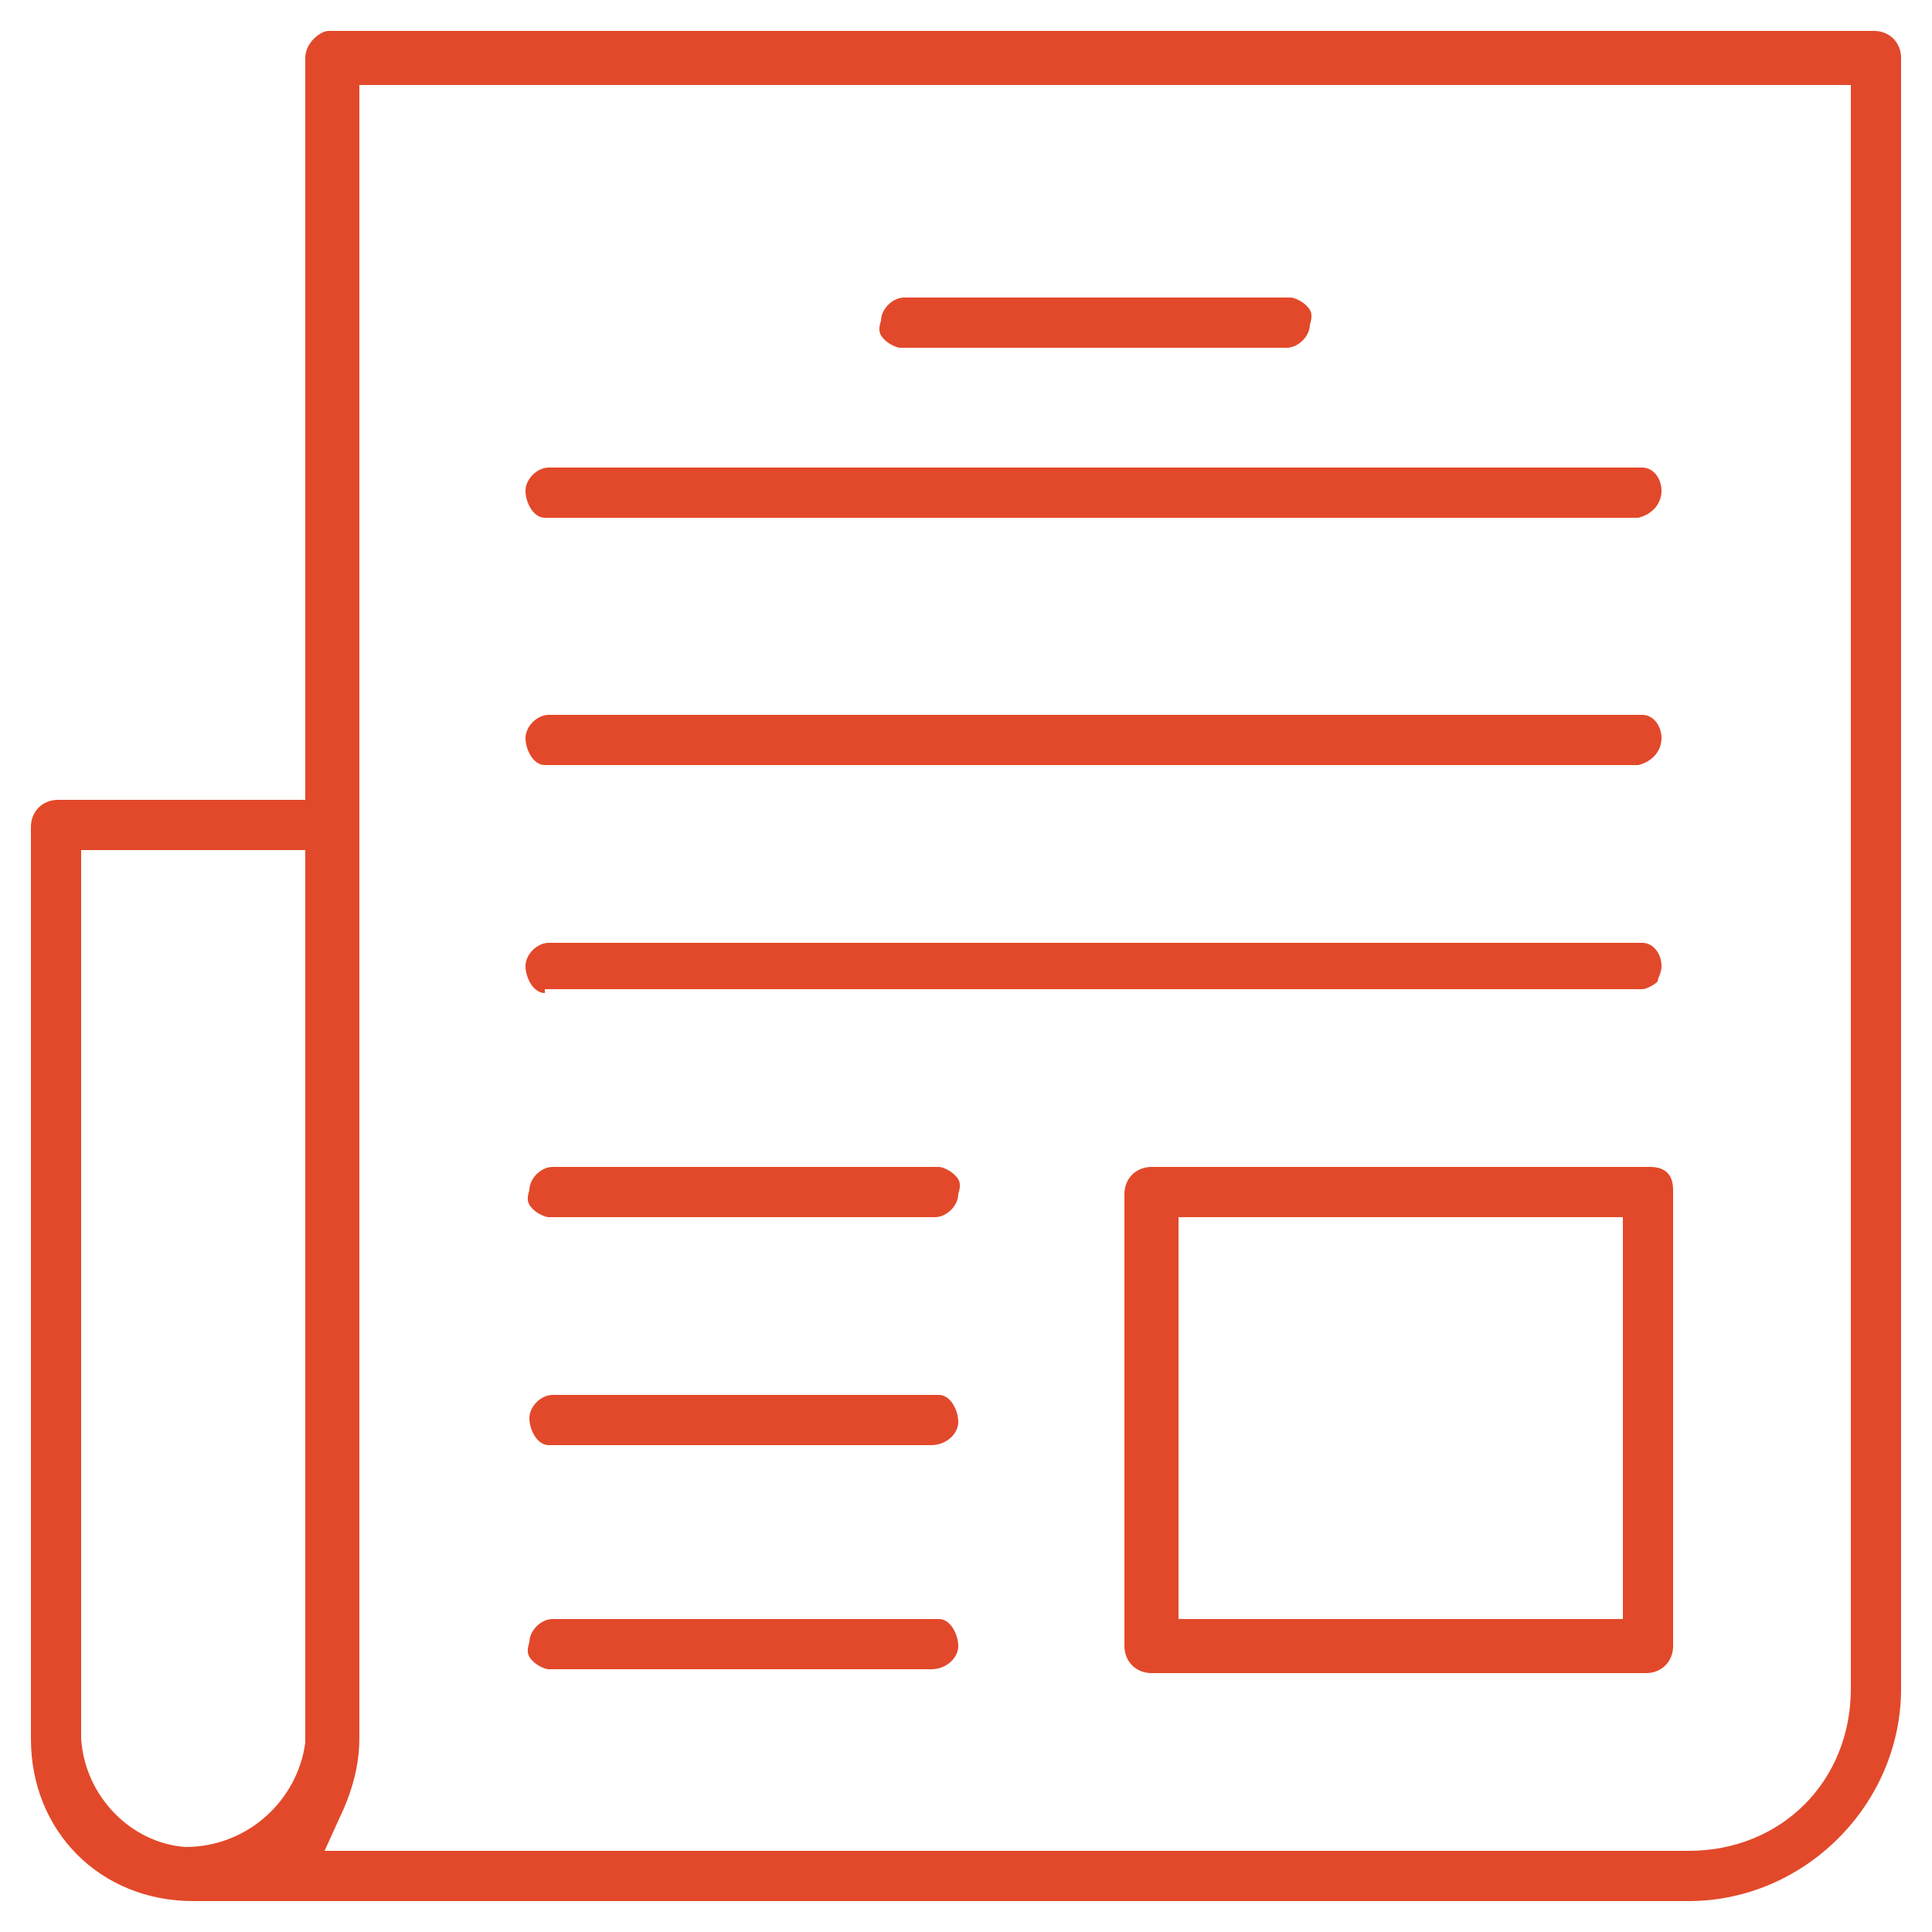
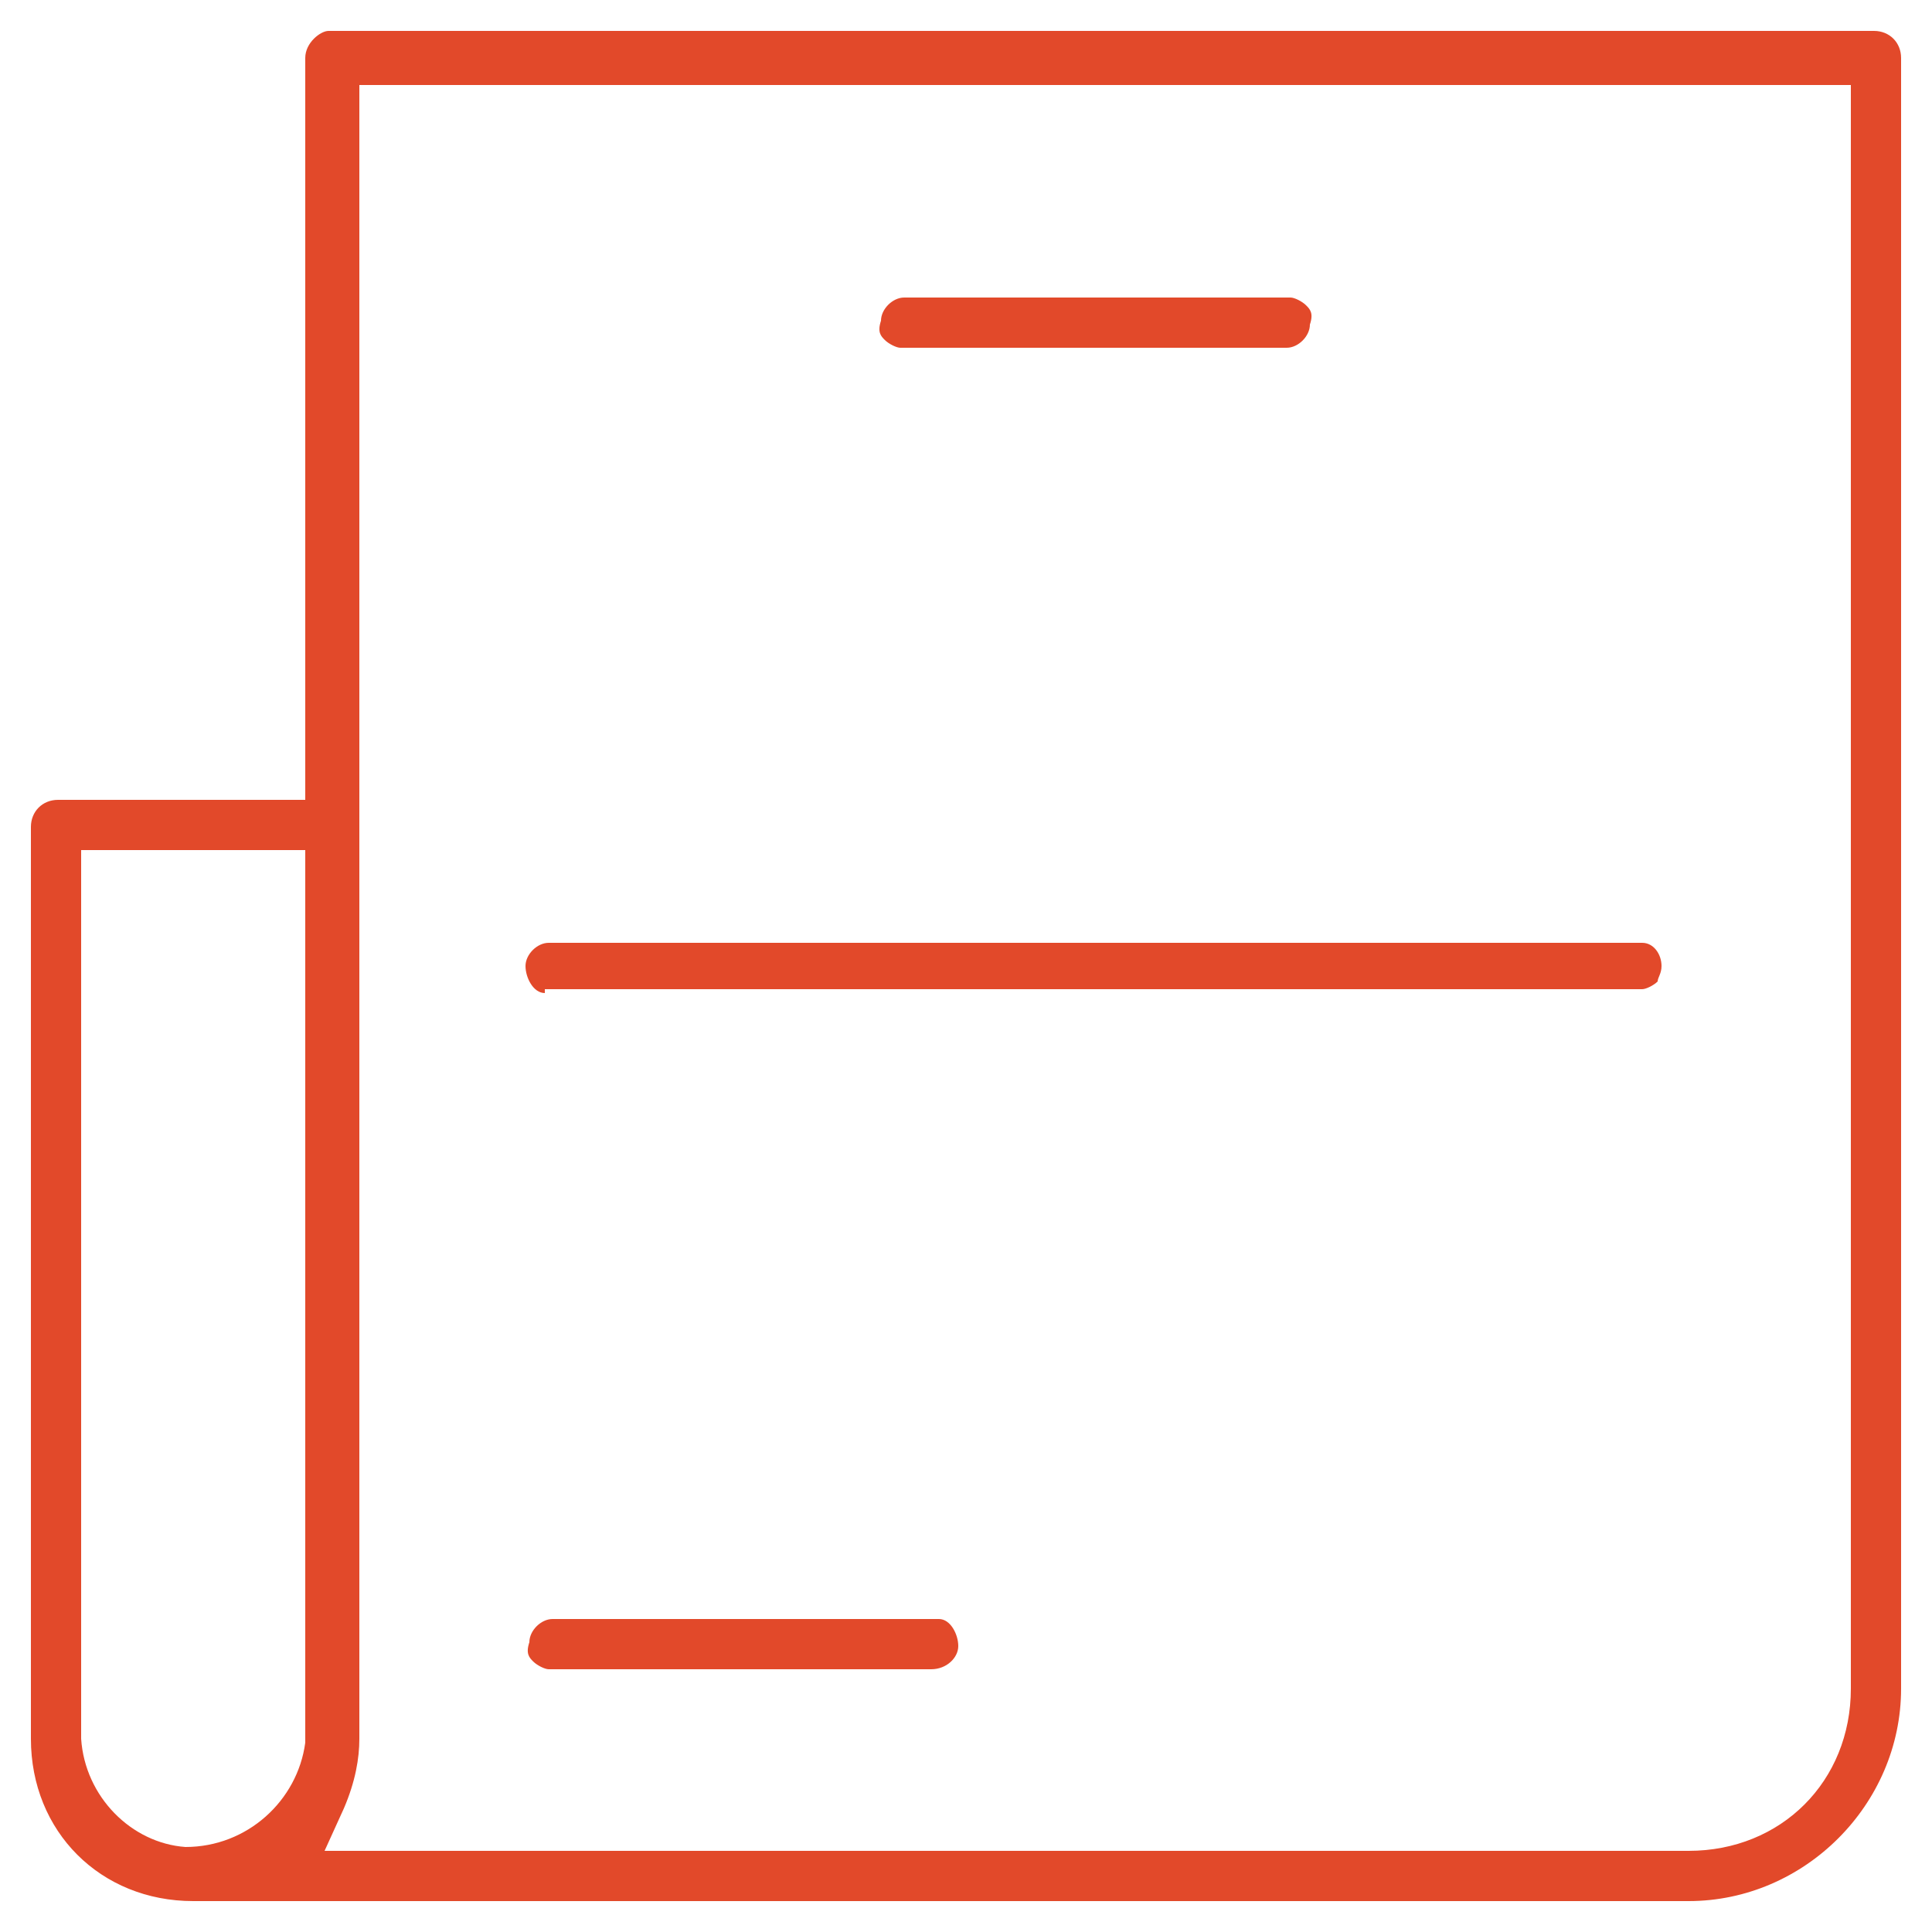
<svg xmlns="http://www.w3.org/2000/svg" version="1.1" id="Layer_1" x="0px" y="0px" viewBox="0 0 50 50" style="enable-background:new 0 0 50 50;" xml:space="preserve">
  <style type="text/css">
	.st0{fill:#E2492A;}
</style>
  <path class="st0" d="M5,49.2c-2.4,0-4.2-1.8-4.2-4.2V21.4c0-0.4,0.3-0.7,0.7-0.7h6.4V1.5c0-0.4,0.4-0.7,0.6-0.7h40  c0.4,0,0.7,0.3,0.7,0.7v42.2c0,3-2.5,5.5-5.5,5.5H5z M9.3,45c0,0.5-0.1,1.1-0.4,1.8l-0.5,1.1h35.3c2.4,0,4.2-1.8,4.2-4.2V2.2H9.3V45  z M2.1,45c0.1,1.5,1.3,2.7,2.7,2.8c0,0,0,0,0,0c1.6,0,2.9-1.2,3.1-2.7l0-23.1H2.1V45z" />
  <path class="st0" d="M14.1,25.7c-0.3,0-0.5-0.4-0.5-0.7c0-0.3,0.3-0.6,0.6-0.6l0,0l0.1,0h28.2c0.3,0,0.5,0.3,0.5,0.6  c0,0.2-0.1,0.3-0.1,0.4c-0.1,0.1-0.3,0.2-0.4,0.2H14.1z" />
-   <path class="st0" d="M14.1,19.8c-0.3,0-0.5-0.4-0.5-0.7c0-0.3,0.3-0.6,0.6-0.6l0,0l0.1,0h28.2c0.3,0,0.5,0.3,0.5,0.6  c0,0.3-0.2,0.6-0.6,0.7H14.1z" />
-   <path class="st0" d="M14.1,13.4c-0.3,0-0.5-0.4-0.5-0.7c0-0.3,0.3-0.6,0.6-0.6l0,0l0.1,0h28.2c0.3,0,0.5,0.3,0.5,0.6  c0,0.3-0.2,0.6-0.6,0.7H14.1z" />
-   <path class="st0" d="M24,31.5h-9.8c-0.1,0-0.3-0.1-0.4-0.2c-0.1-0.1-0.2-0.2-0.1-0.5c0-0.3,0.3-0.6,0.6-0.6l0.2,0h9.8  c0.1,0,0.3,0.1,0.4,0.2c0.1,0.1,0.2,0.2,0.1,0.5c0,0.3-0.3,0.6-0.6,0.6C24.2,31.5,24,31.5,24,31.5z" />
  <path class="st0" d="M33.1,9h-9.8c-0.1,0-0.3-0.1-0.4-0.2c-0.1-0.1-0.2-0.2-0.1-0.5c0-0.3,0.3-0.6,0.6-0.6l0.2,0h9.8  c0.1,0,0.3,0.1,0.4,0.2c0.1,0.1,0.2,0.2,0.1,0.5c0,0.3-0.3,0.6-0.6,0.6C33.3,9,33.1,9,33.1,9z" />
-   <path class="st0" d="M24.1,37.4l-9.9,0c-0.3,0-0.5-0.4-0.5-0.7c0-0.3,0.3-0.6,0.6-0.6l0.2,0h9.8c0.3,0,0.5,0.4,0.5,0.7  C24.8,37.1,24.5,37.4,24.1,37.4L24.1,37.4z" />
  <path class="st0" d="M24.1,43.2l-9.9,0c-0.1,0-0.3-0.1-0.4-0.2c-0.1-0.1-0.2-0.2-0.1-0.5c0-0.3,0.3-0.6,0.6-0.6l0.2,0h9.8  c0.3,0,0.5,0.4,0.5,0.7C24.8,42.9,24.5,43.2,24.1,43.2L24.1,43.2z" />
-   <path class="st0" d="M29.8,43.3c-0.4,0-0.7-0.3-0.7-0.7V30.9c0-0.4,0.3-0.7,0.7-0.7h12.9c0.4,0,0.6,0.2,0.6,0.6v11.8  c0,0.4-0.3,0.7-0.7,0.7H29.8z M30.5,41.9H42V31.5H30.5V41.9z" />
</svg>